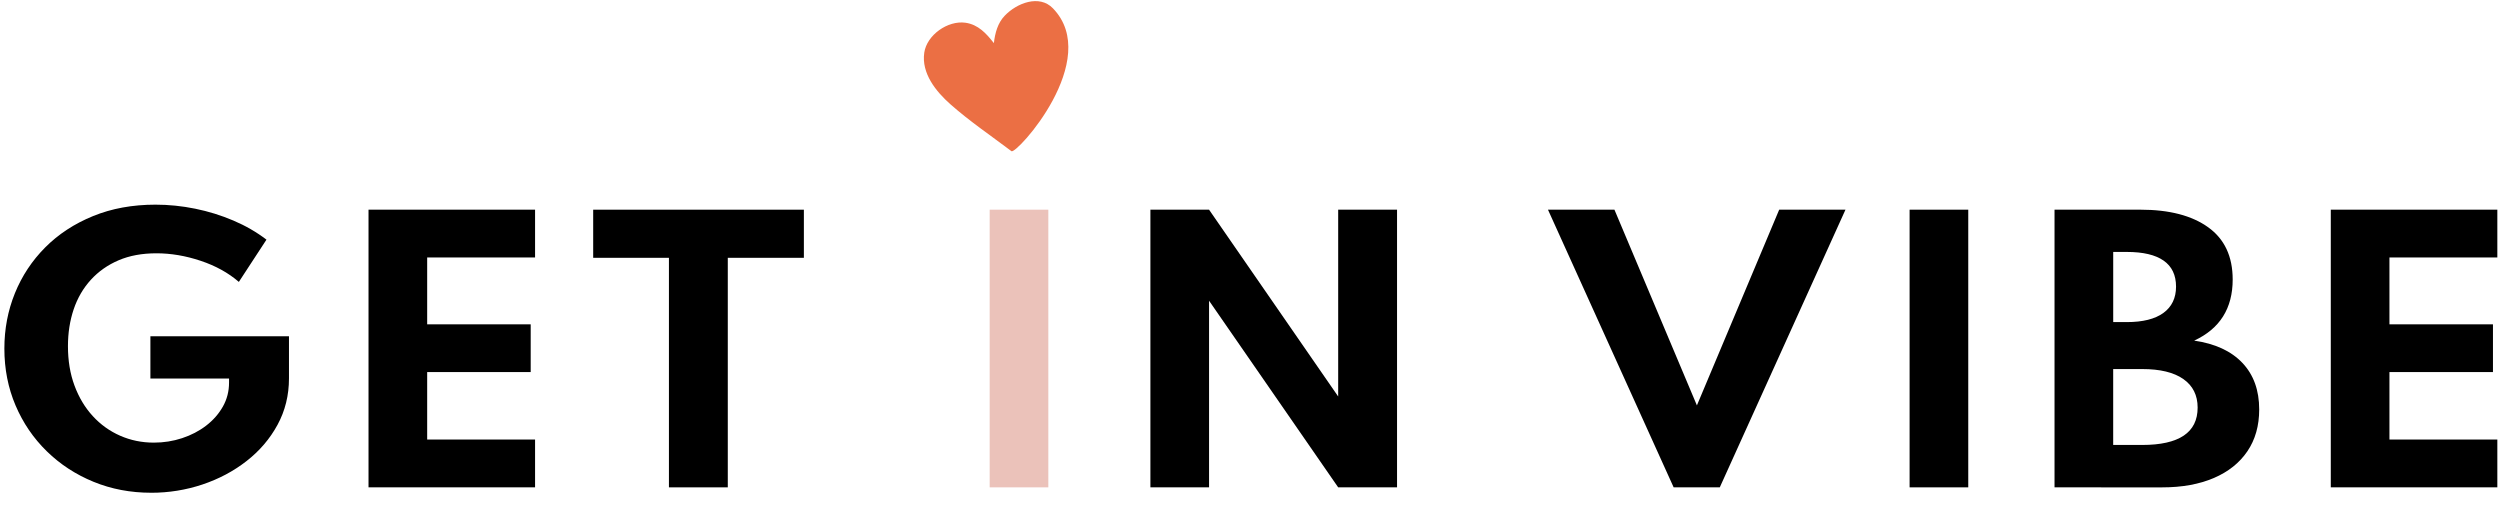
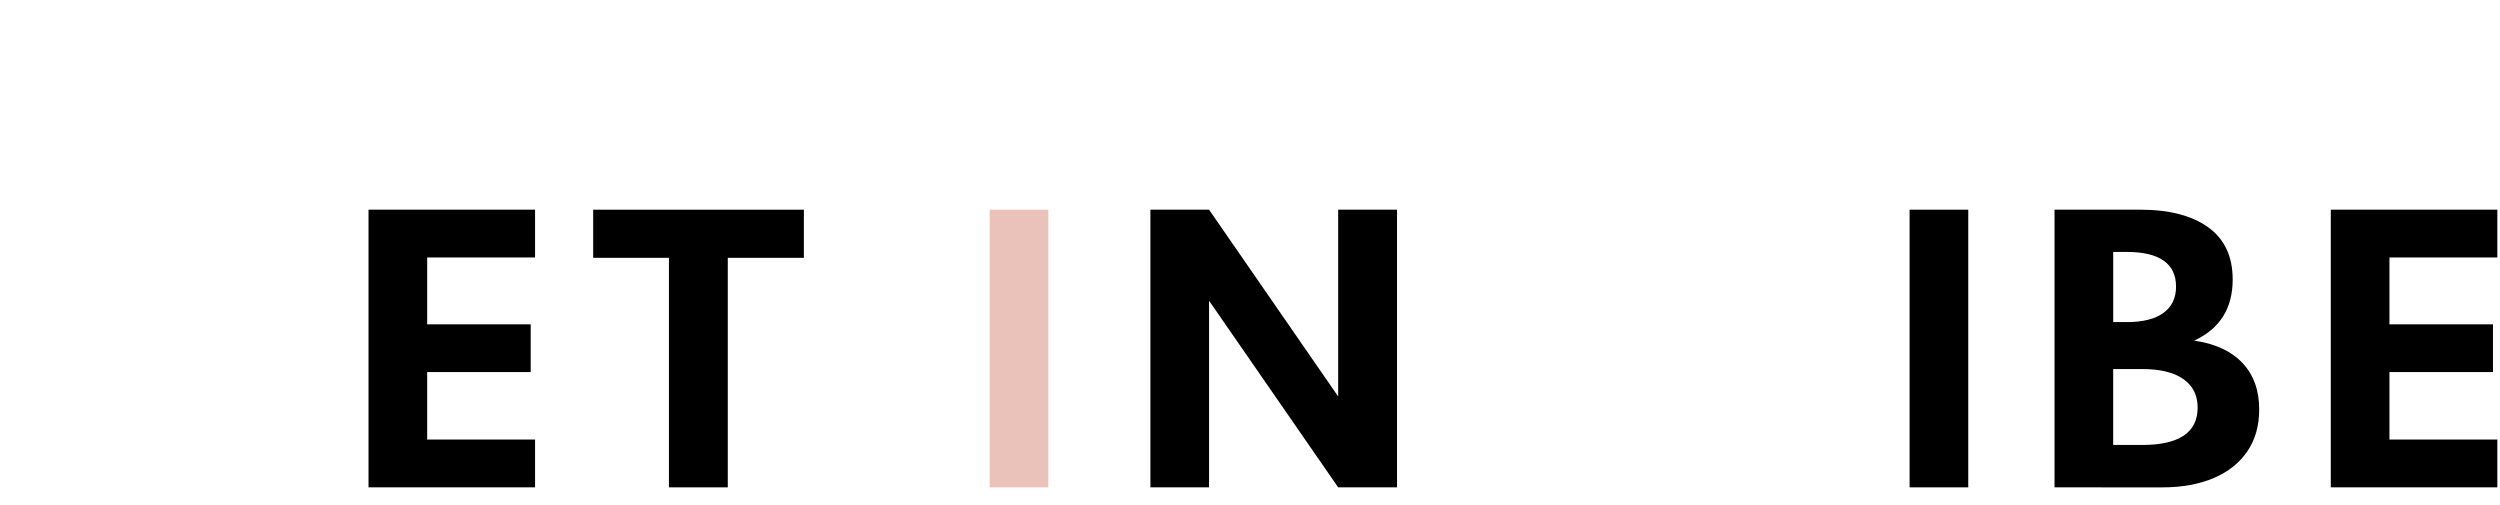
<svg xmlns="http://www.w3.org/2000/svg" height="44" viewBox="0 0 218 44" width="218">
  <g fill="none">
-     <path d="m11.303.723c-1.183-1.221-3.141-.466-4.205.651-.6.628-.84 1.488-.942 2.388-.658-.845-1.366-1.623-2.48-1.78-1.533-.217-3.365 1.066-3.59 2.609-.262 1.803 1.019 3.386 2.282 4.503 1.668 1.477 3.544 2.747 5.321 4.089.422.319 7.965-7.97 3.613-12.461" fill="#eb6f44" transform="translate(80.51)" />
-     <path d="m13.177 25.294c-1.795 0-3.468-.318-5.02-.954-1.553-.636-2.912-1.523-4.078-2.663-1.167-1.14-2.074-2.473-2.724-3.999-.649-1.526-.974-3.179-.974-4.959 0-1.702.306-3.311.918-4.821.613-1.511 1.494-2.843 2.645-3.998 1.151-1.155 2.539-2.064 4.166-2.729 1.626-.665 3.442-.998 5.448-.998 1.151 0 2.305.117 3.461.352 1.156.235 2.267.58 3.334 1.035 1.066.454 2.028 1.01 2.882 1.665l-2.407 3.684c-.918-.793-2.03-1.406-3.334-1.841-1.304-.436-2.589-.653-3.856-.653-1.246 0-2.345.202-3.294.608-.95.406-1.758.974-2.423 1.703s-1.164 1.587-1.498 2.576c-.332.988-.498 2.059-.498 3.213 0 1.262.189 2.406.57 3.433.38 1.028.91 1.914 1.591 2.657.681.744 1.479 1.317 2.392 1.717.913.401 1.892.602 2.938.602.854 0 1.676-.129 2.462-.389.786-.259 1.486-.623 2.098-1.093.612-.47 1.098-1.023 1.458-1.659.359-.636.539-1.335.539-2.098v-.352h-6.858v-3.682h12.084v3.668c0 1.477-.333 2.827-.998 4.05-.665 1.223-1.566 2.277-2.701 3.161-1.135.886-2.421 1.568-3.856 2.048-1.436.478-2.925.718-4.467.718" fill="#000" transform="translate(0 17.673)" />
    <path d="m.062 24.824v-24.212h14.523v4.167h-9.408v5.827h9.027v4.166h-9.027v5.885h9.408v4.167z" fill="#000" transform="translate(32.073 17.673)" />
    <path d="m6.621 24.824v-20.016h-6.605v-4.196h18.372v4.196h-6.635v20.016z" fill="#000" transform="translate(51.71 17.673)" />
    <path d="m86.299 18.284h5.115v24.213h-5.115z" fill="#ebc2ba" />
    <g fill="#000">
      <path d="m.17 24.824v-24.212h5.115l11.259 16.288v-16.288h5.133v24.212h-5.133l-11.259-16.274v16.274z" transform="translate(100.145 17.673)" />
-       <path d="m11.106 24.824-10.959-24.212h5.796l7.191 17.066 7.175-17.066h5.78l-10.96 24.212z" transform="translate(134.836 17.673)" />
      <path d="m166.517 18.284h5.115v24.213h-5.115z" />
      <path d="m.465 24.825v-24.214h7.491c2.513 0 4.481.511 5.906 1.534 1.426 1.023 2.138 2.541 2.138 4.557 0 2.515-1.119 4.291-3.357 5.327 1.827.264 3.228.913 4.205 1.945.977 1.033 1.464 2.385 1.464 4.058 0 1.418-.343 2.633-1.03 3.646-.687 1.013-1.662 1.79-2.93 2.333-1.268.543-2.767.815-4.499.815zm5.115-14.411h1.187c1.394 0 2.458-.266 3.192-.799.733-.533 1.102-1.299 1.102-2.297 0-1.007-.363-1.763-1.085-2.267-.723-.504-1.792-.755-3.207-.755h-1.187v6.118zm0 10.713h2.534c1.604 0 2.811-.272 3.618-.814.808-.543 1.212-1.358 1.212-2.443 0-1.077-.416-1.905-1.243-2.488-.829-.583-2.026-.873-3.587-.873h-2.534v6.618z" transform="translate(178.69 17.673)" />
      <path d="m.335 24.824v-24.212h14.523v4.167h-9.408v5.827h9.027v4.166h-9.027v5.885h9.408v4.167z" transform="translate(202.91 17.673)" />
    </g>
  </g>
</svg>